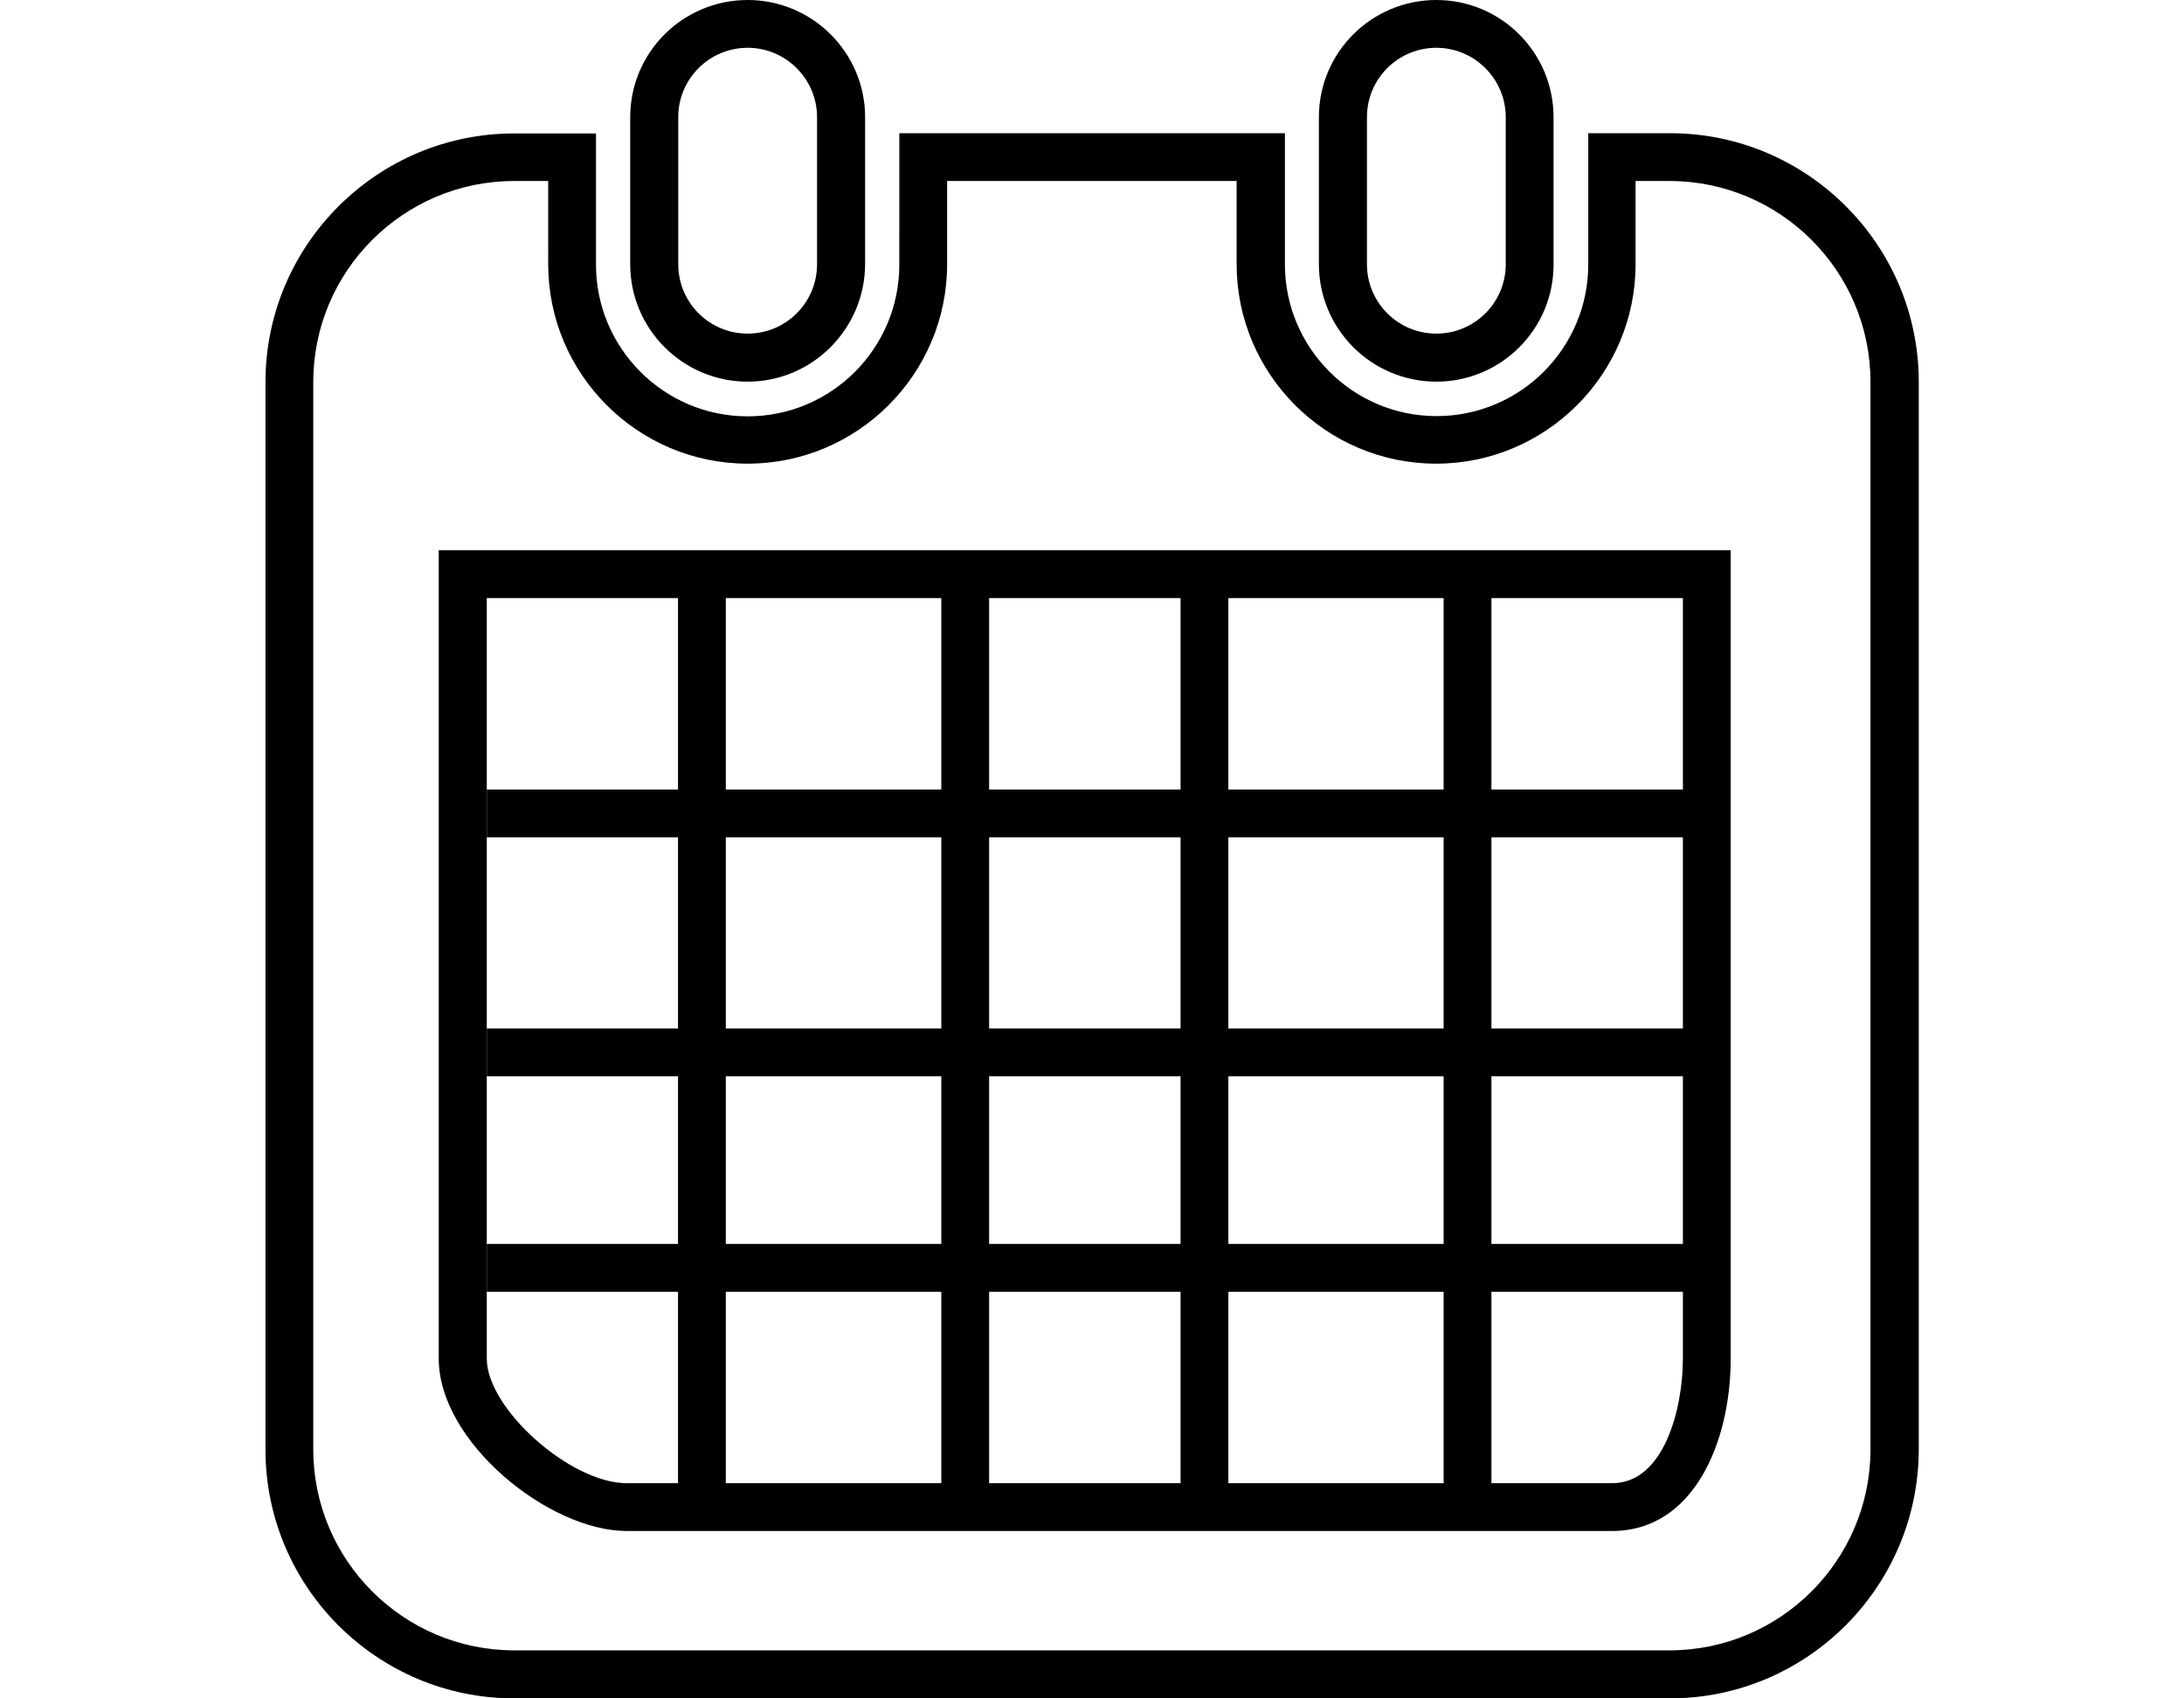
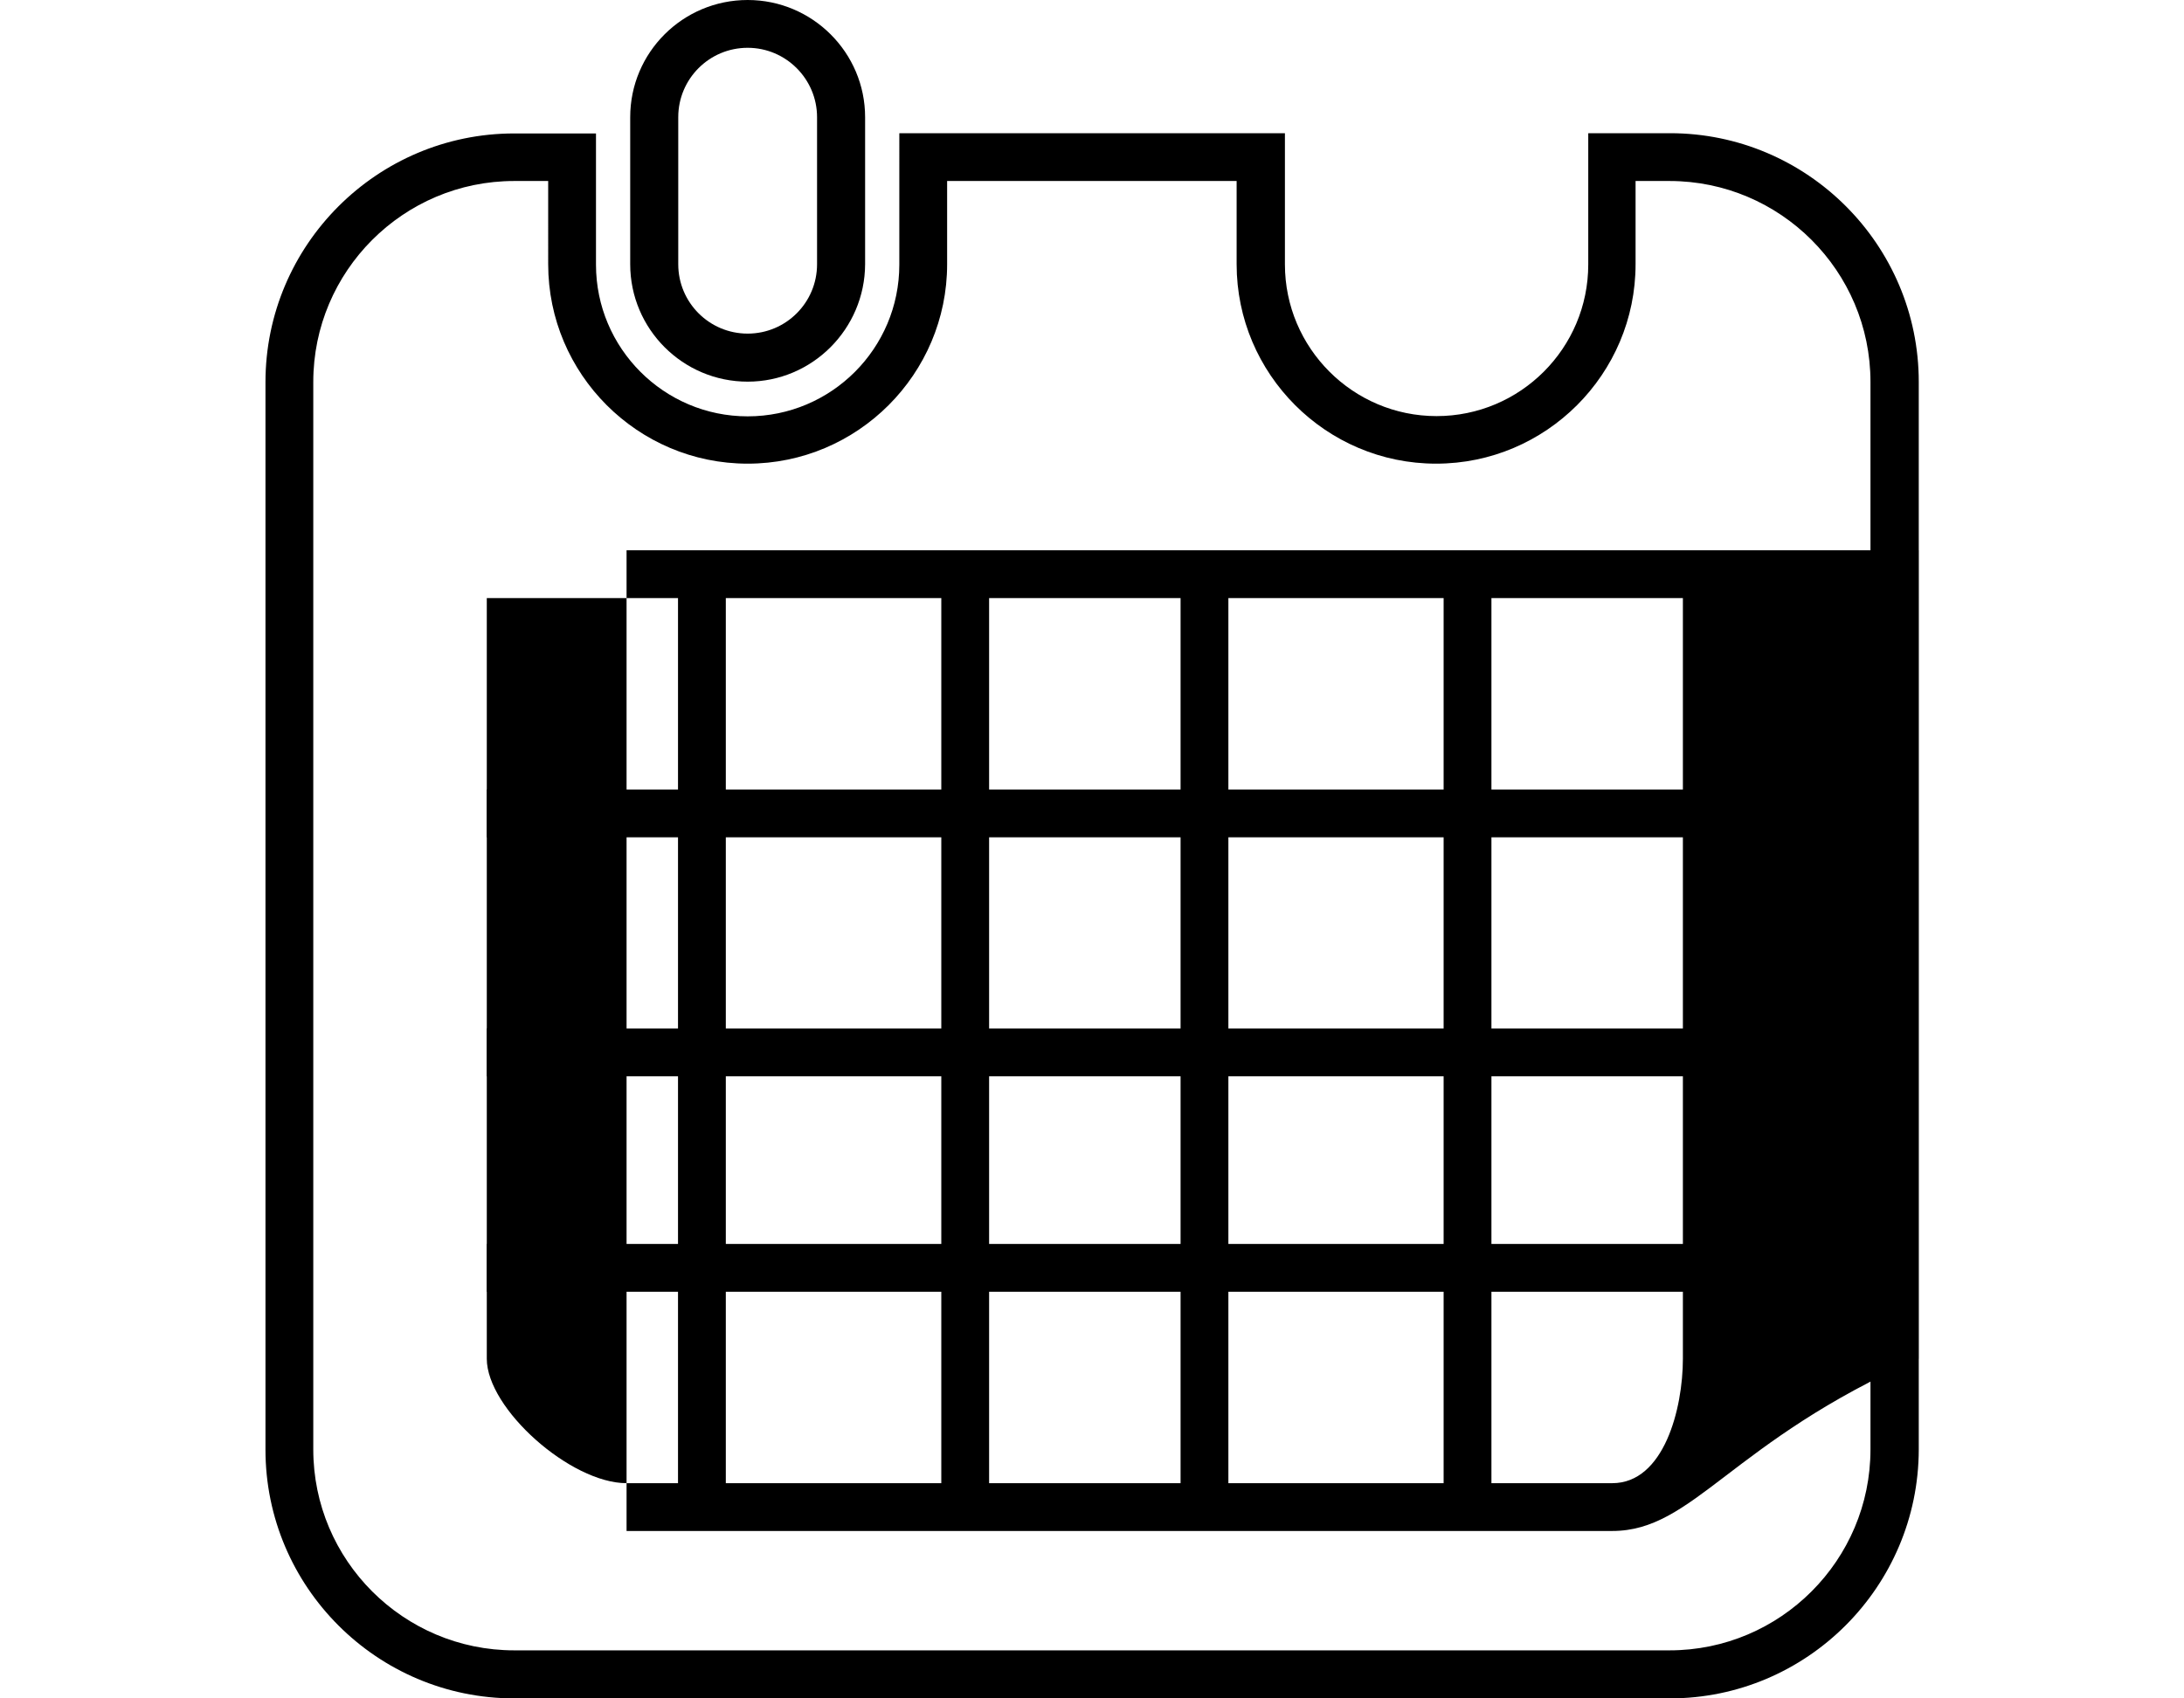
<svg xmlns="http://www.w3.org/2000/svg" version="1.1" id="レイヤー_1" x="0px" y="0px" viewBox="0 0 90 70" style="enable-background:new 0 0 90 70;" xml:space="preserve">
  <g>
    <g>
      <path d="M30.81,15.73c-2.67,0-4.84-2.17-4.84-4.84V4.83c0-2.67,2.17-4.83,4.84-4.83s4.84,2.17,4.84,4.83v6.06    C35.64,13.56,33.47,15.73,30.81,15.73z M30.81,1.97c-1.58,0-2.86,1.28-2.86,2.86v6.06c0,1.58,1.28,2.86,2.86,2.86    c1.58,0,2.86-1.28,2.86-2.86V4.83C33.67,3.26,32.39,1.97,30.81,1.97z" />
-       <path d="M59.19,15.73c-2.67,0-4.84-2.17-4.84-4.84V4.83c0-2.67,2.17-4.83,4.84-4.83c2.67,0,4.83,2.17,4.83,4.83v6.06    C64.03,13.56,61.86,15.73,59.19,15.73z M59.19,1.97c-1.58,0-2.86,1.28-2.86,2.86v6.06c0,1.58,1.28,2.86,2.86,2.86    c1.58,0,2.86-1.28,2.86-2.86V4.83C62.05,3.26,60.77,1.97,59.19,1.97z" />
      <path d="M68.81,70H21.19c-5.65,0-10.25-4.6-10.25-10.25v-44c0-5.65,4.6-10.25,10.25-10.25h3.37v5.41c0,3.44,2.8,6.25,6.25,6.25    s6.25-2.8,6.25-6.25V5.49h15.89v5.41c0,3.44,2.8,6.25,6.25,6.25s6.25-2.8,6.25-6.25V5.49h3.37c5.65,0,10.25,4.6,10.25,10.25v44    C79.06,65.4,74.46,70,68.81,70z M21.19,7.46c-4.57,0-8.28,3.72-8.28,8.28v44c0,4.57,3.72,8.28,8.28,8.28h47.61    c4.57,0,8.28-3.72,8.28-8.28v-44c0-4.57-3.72-8.28-8.28-8.28h-1.4v3.43c0,4.53-3.69,8.22-8.22,8.22s-8.22-3.69-8.22-8.22V7.46    H39.03v3.43c0,4.53-3.69,8.22-8.22,8.22s-8.22-3.69-8.22-8.22V7.46H21.19z" />
    </g>
-     <path d="M66.44,63.1H25.82c-3.2,0-7.74-3.67-7.74-7.1V22.68h53.24V56C71.32,59.42,69.8,63.1,66.44,63.1z M20.06,24.65V56   c0,2.06,3.45,5.13,5.76,5.13h40.62c2.13,0,2.91-3.07,2.91-5.13V24.65H20.06z" />
+     <path d="M66.44,63.1H25.82V22.68h53.24V56C71.32,59.42,69.8,63.1,66.44,63.1z M20.06,24.65V56   c0,2.06,3.45,5.13,5.76,5.13h40.62c2.13,0,2.91-3.07,2.91-5.13V24.65H20.06z" />
    <rect x="20.06" y="32.54" width="50.28" height="1.97" />
    <rect x="20.06" y="42.39" width="50.28" height="1.97" />
    <rect x="20.06" y="51.27" width="50.28" height="1.97" />
    <rect x="27.94" y="23.66" width="1.97" height="38.45" />
    <rect x="38.79" y="23.66" width="1.97" height="38.45" />
    <rect x="48.65" y="23.66" width="1.97" height="38.45" />
    <rect x="59.49" y="23.66" width="1.97" height="38.45" />
  </g>
</svg>